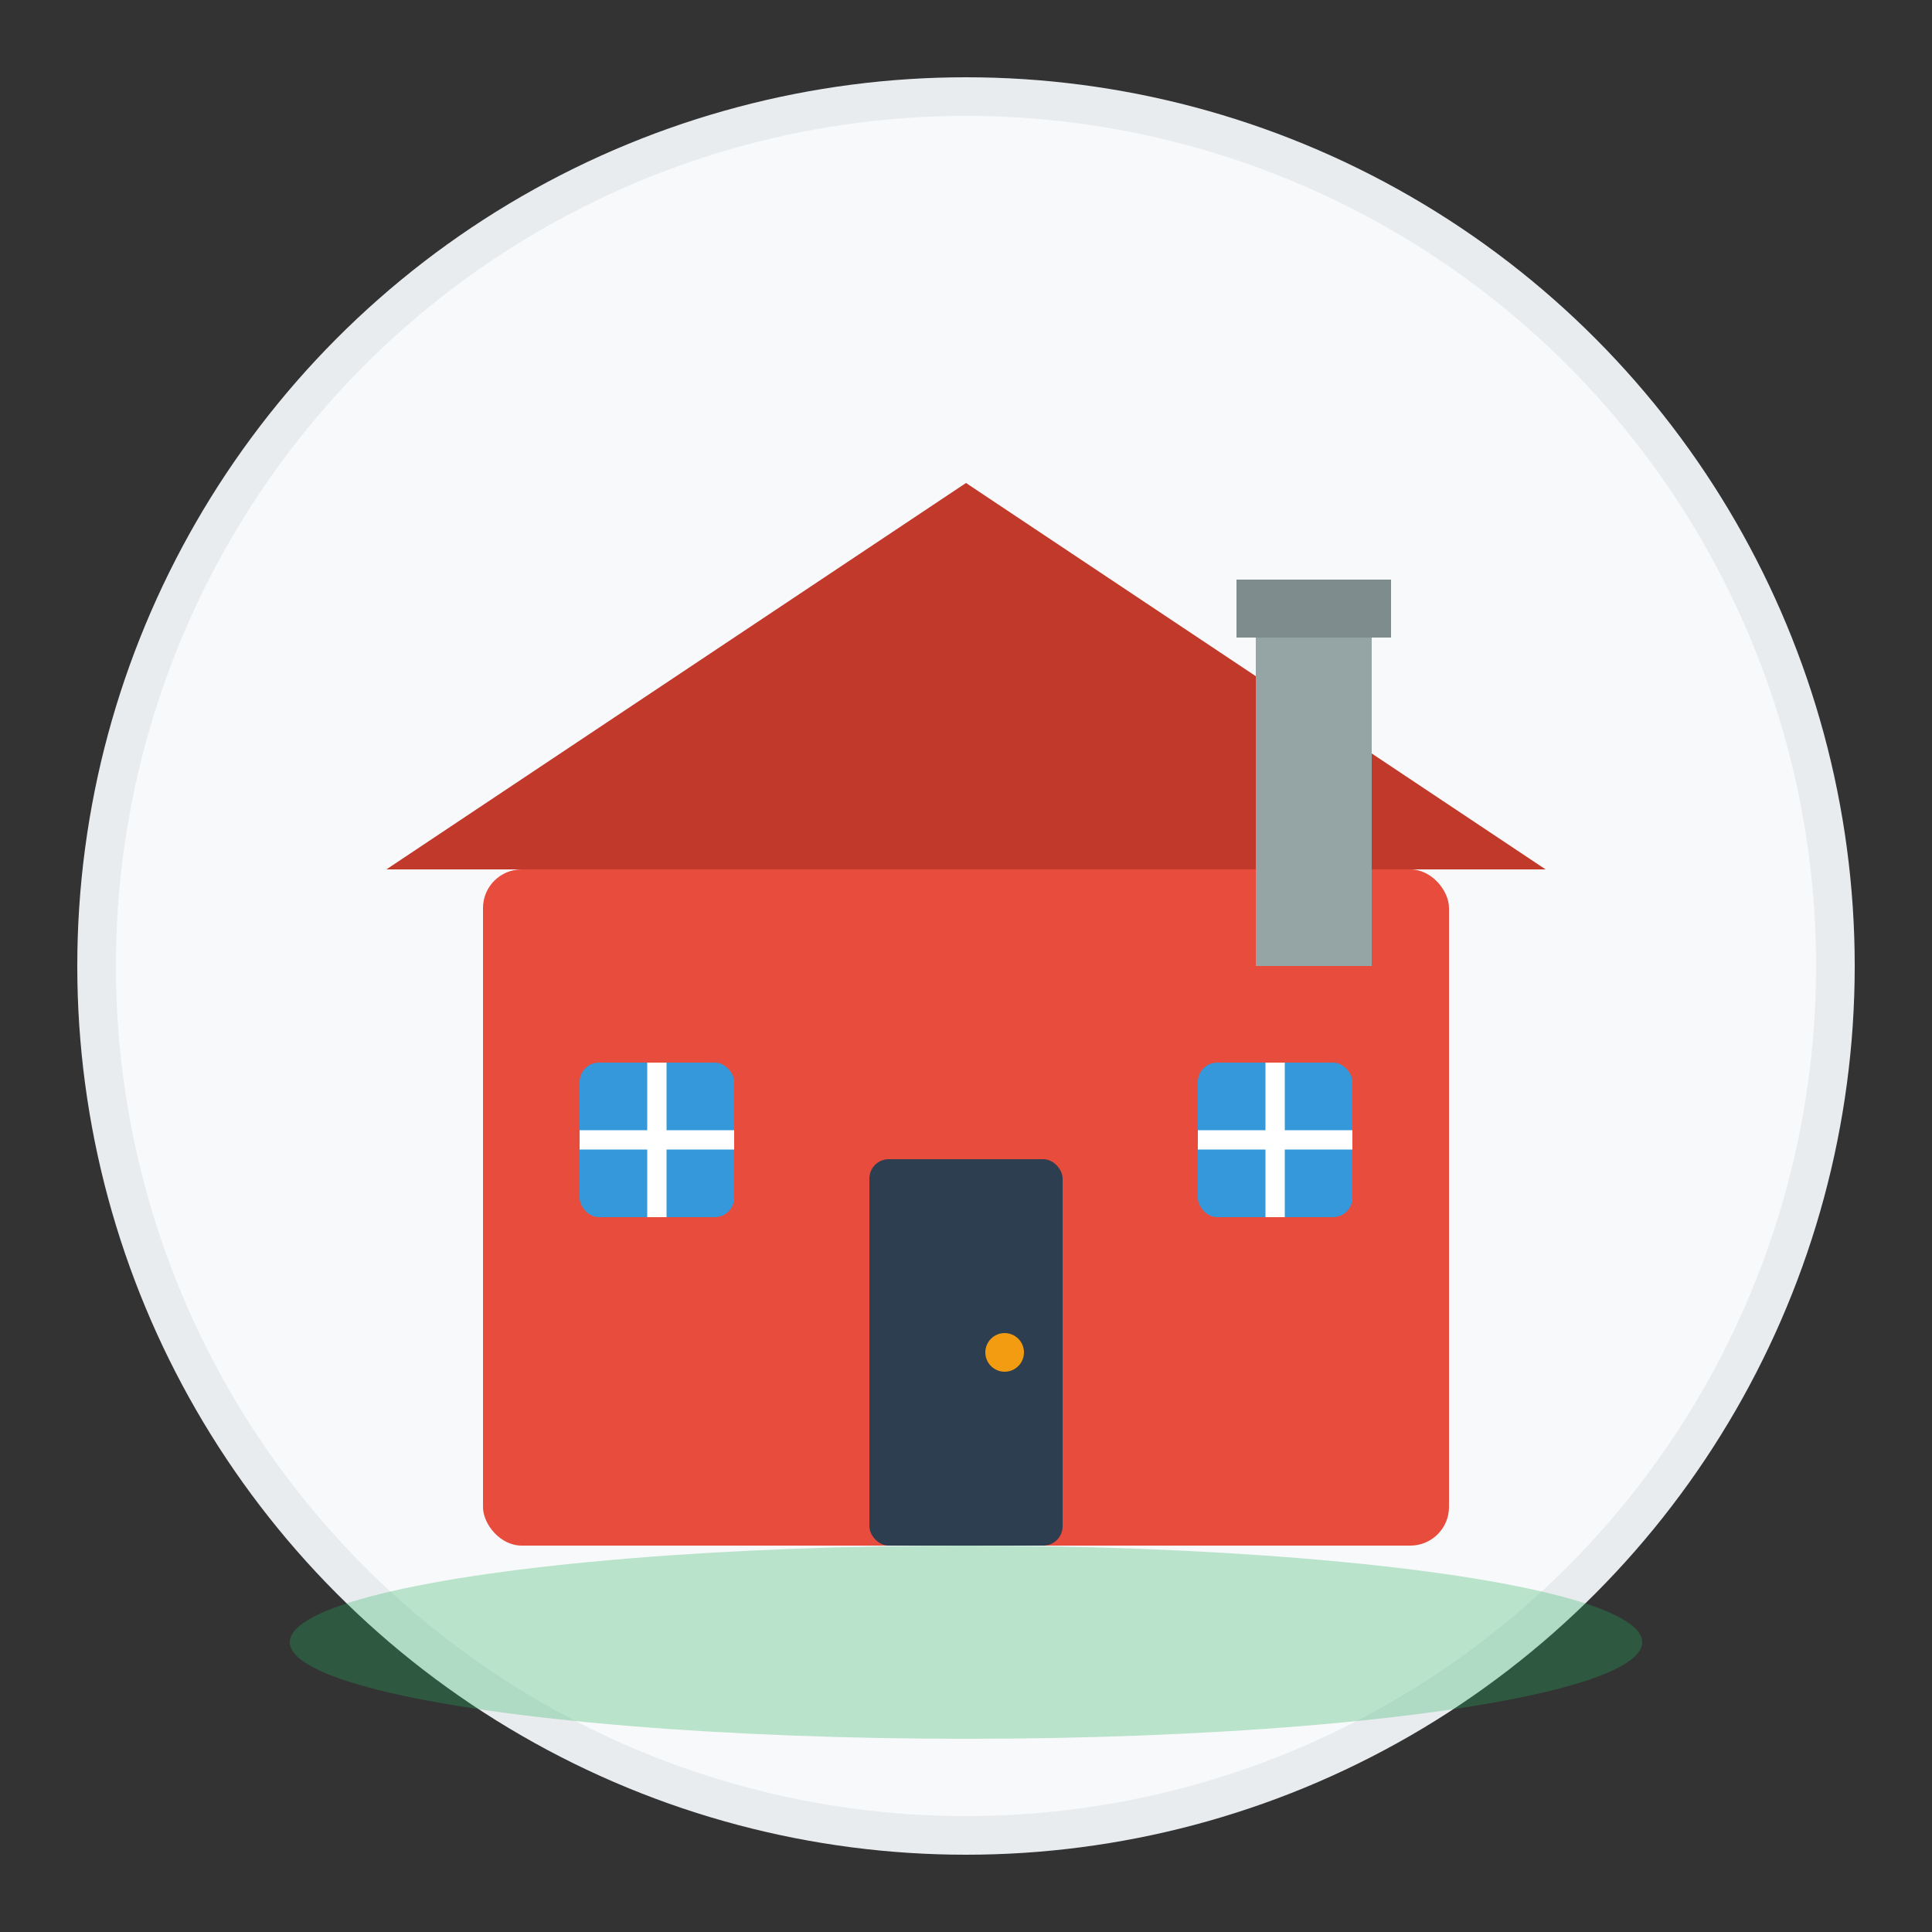
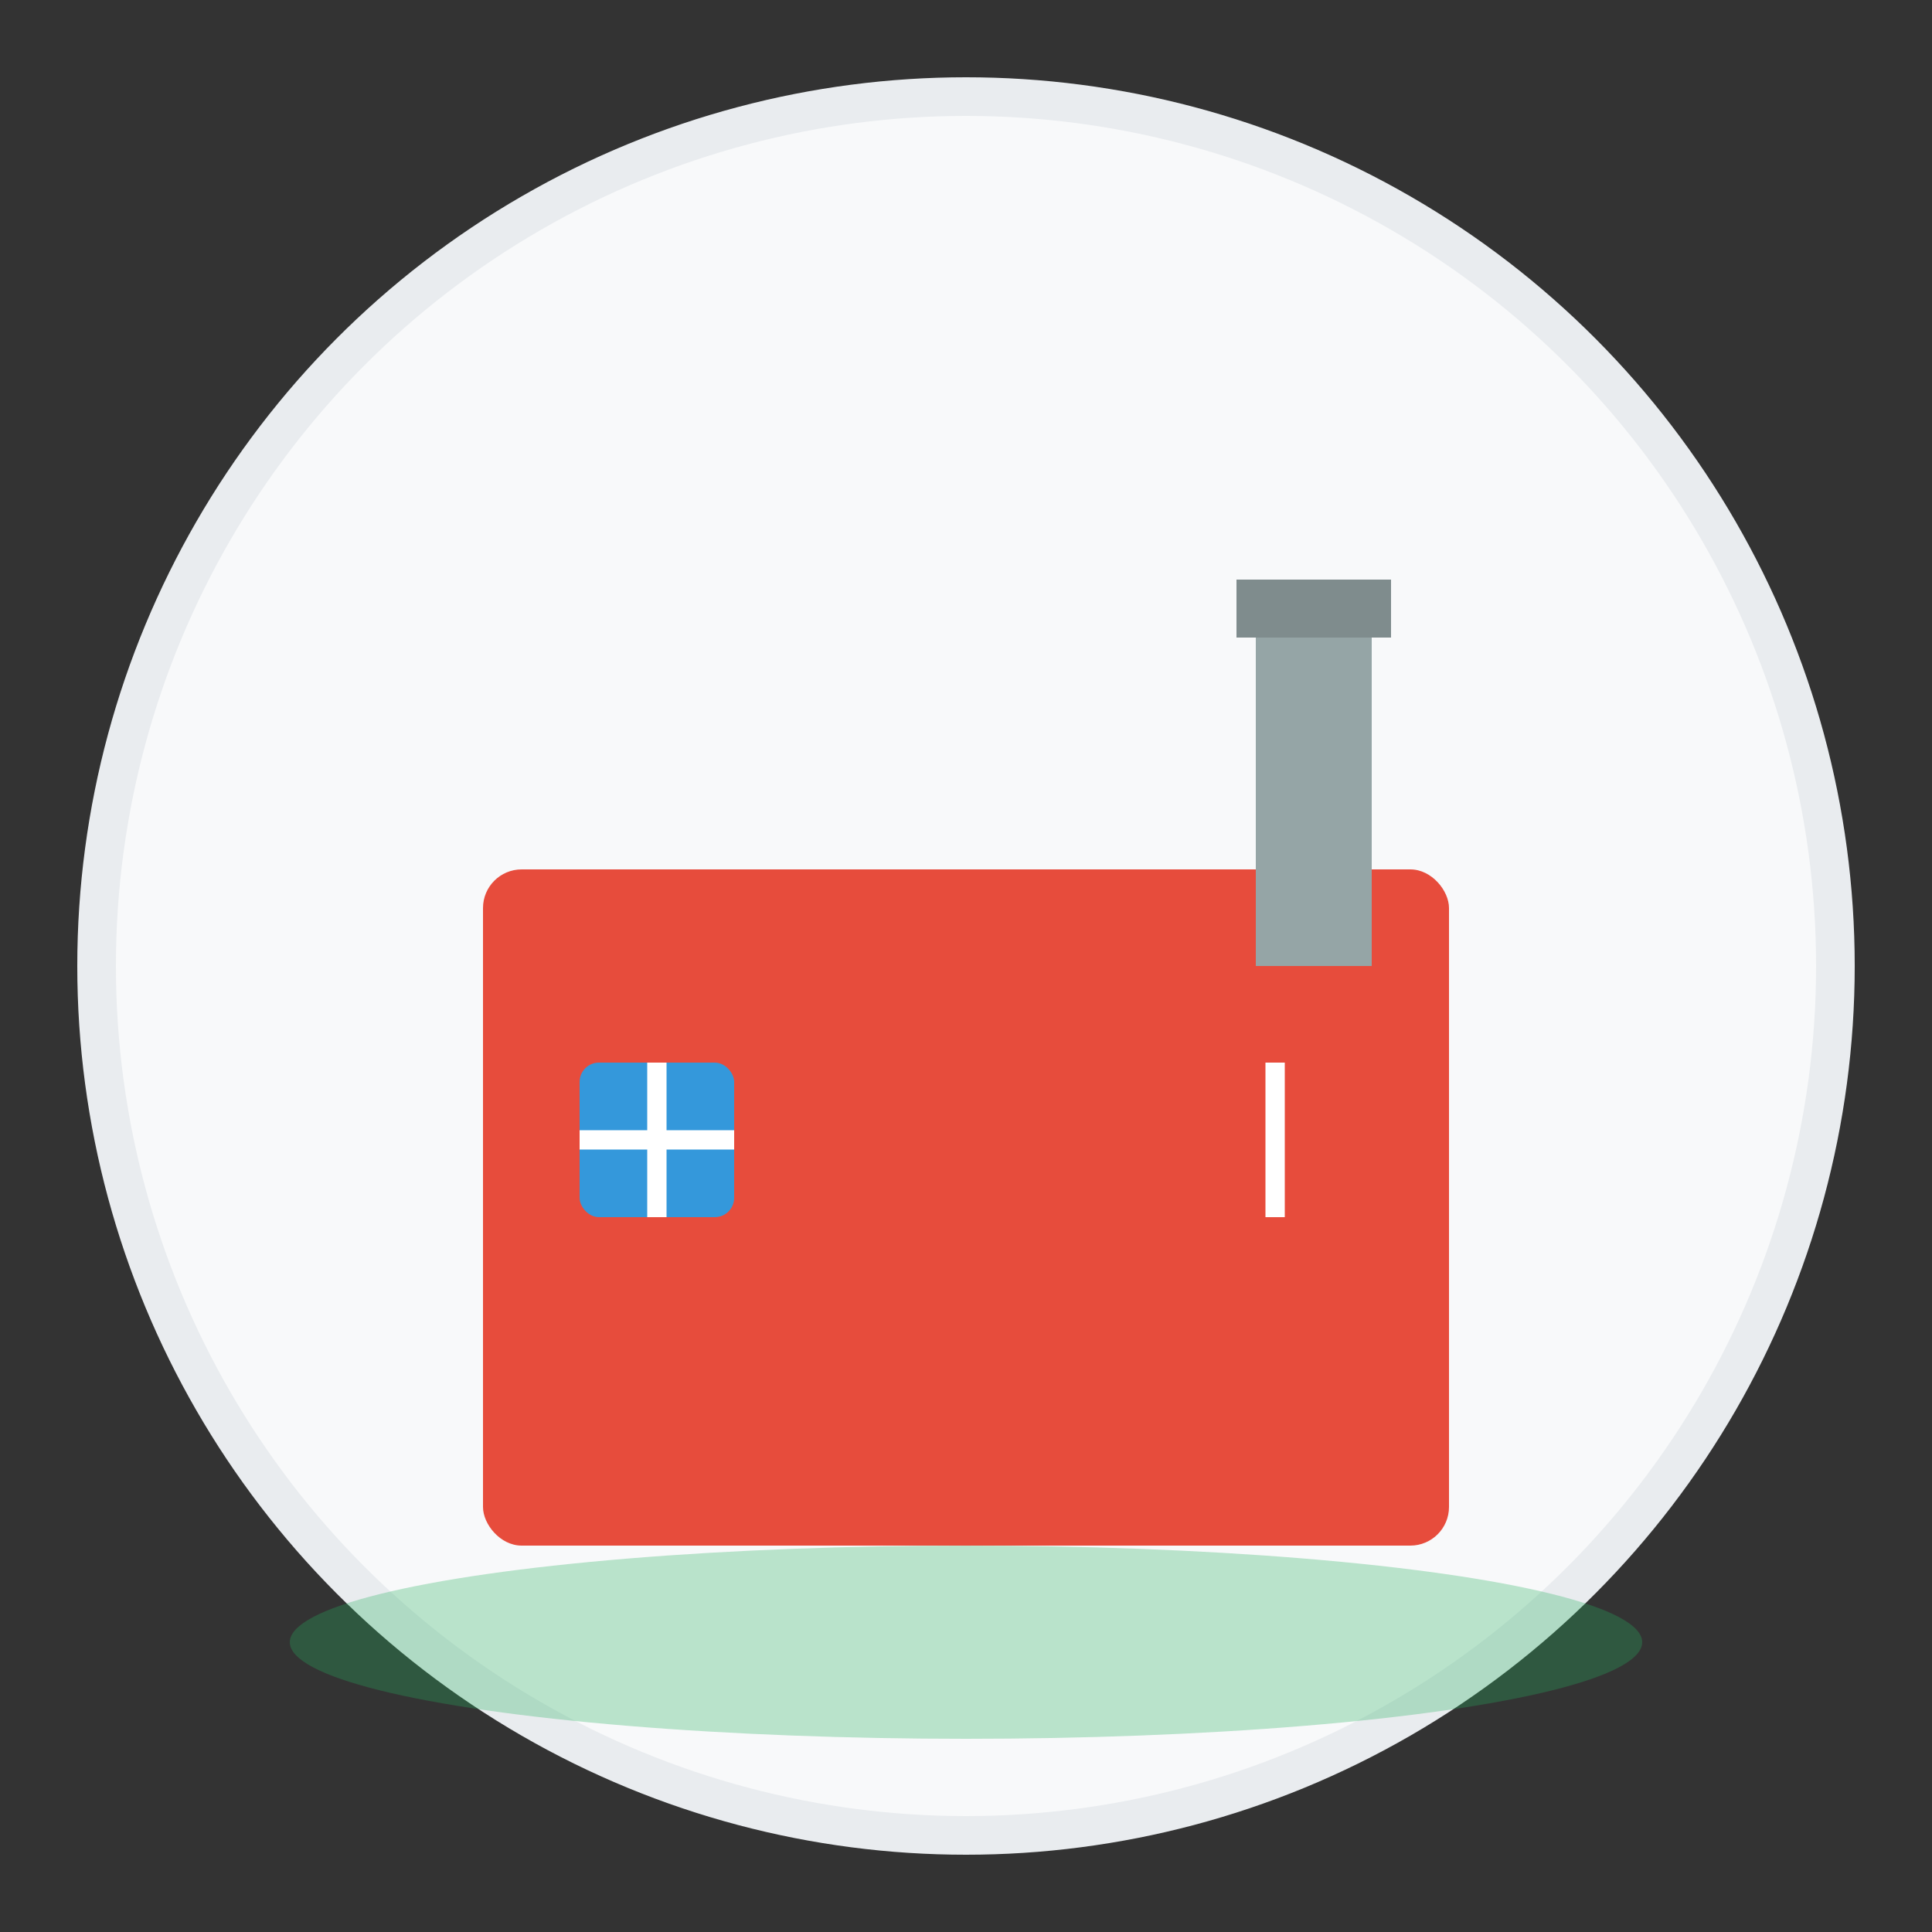
<svg xmlns="http://www.w3.org/2000/svg" width="100" height="100" viewBox="0 0 100 100">
  <rect x="0" y="0" width="100" height="100" fill="#333333" stroke="none" />
  <circle cx="50" cy="50" r="45" fill="#f8f9fa" stroke="#e9ecef" stroke-width="2" />
  <rect x="25" y="45" width="50" height="35" fill="#e74c3c" rx="2" />
-   <path d="M20 45 L50 25 L80 45 Z" fill="#c0392b" />
-   <rect x="45" y="60" width="10" height="20" fill="#2c3e50" rx="1" />
-   <circle cx="52" cy="70" r="1" fill="#f39c12" />
  <rect x="30" y="55" width="8" height="8" fill="#3498db" rx="1" />
-   <rect x="62" y="55" width="8" height="8" fill="#3498db" rx="1" />
  <line x1="34" y1="55" x2="34" y2="63" stroke="white" stroke-width="1" />
  <line x1="30" y1="59" x2="38" y2="59" stroke="white" stroke-width="1" />
  <line x1="66" y1="55" x2="66" y2="63" stroke="white" stroke-width="1" />
-   <line x1="62" y1="59" x2="70" y2="59" stroke="white" stroke-width="1" />
  <rect x="65" y="30" width="6" height="20" fill="#95a5a6" />
  <rect x="64" y="30" width="8" height="3" fill="#7f8c8d" />
  <ellipse cx="50" cy="85" rx="35" ry="5" fill="#27ae60" opacity="0.3" />
</svg>